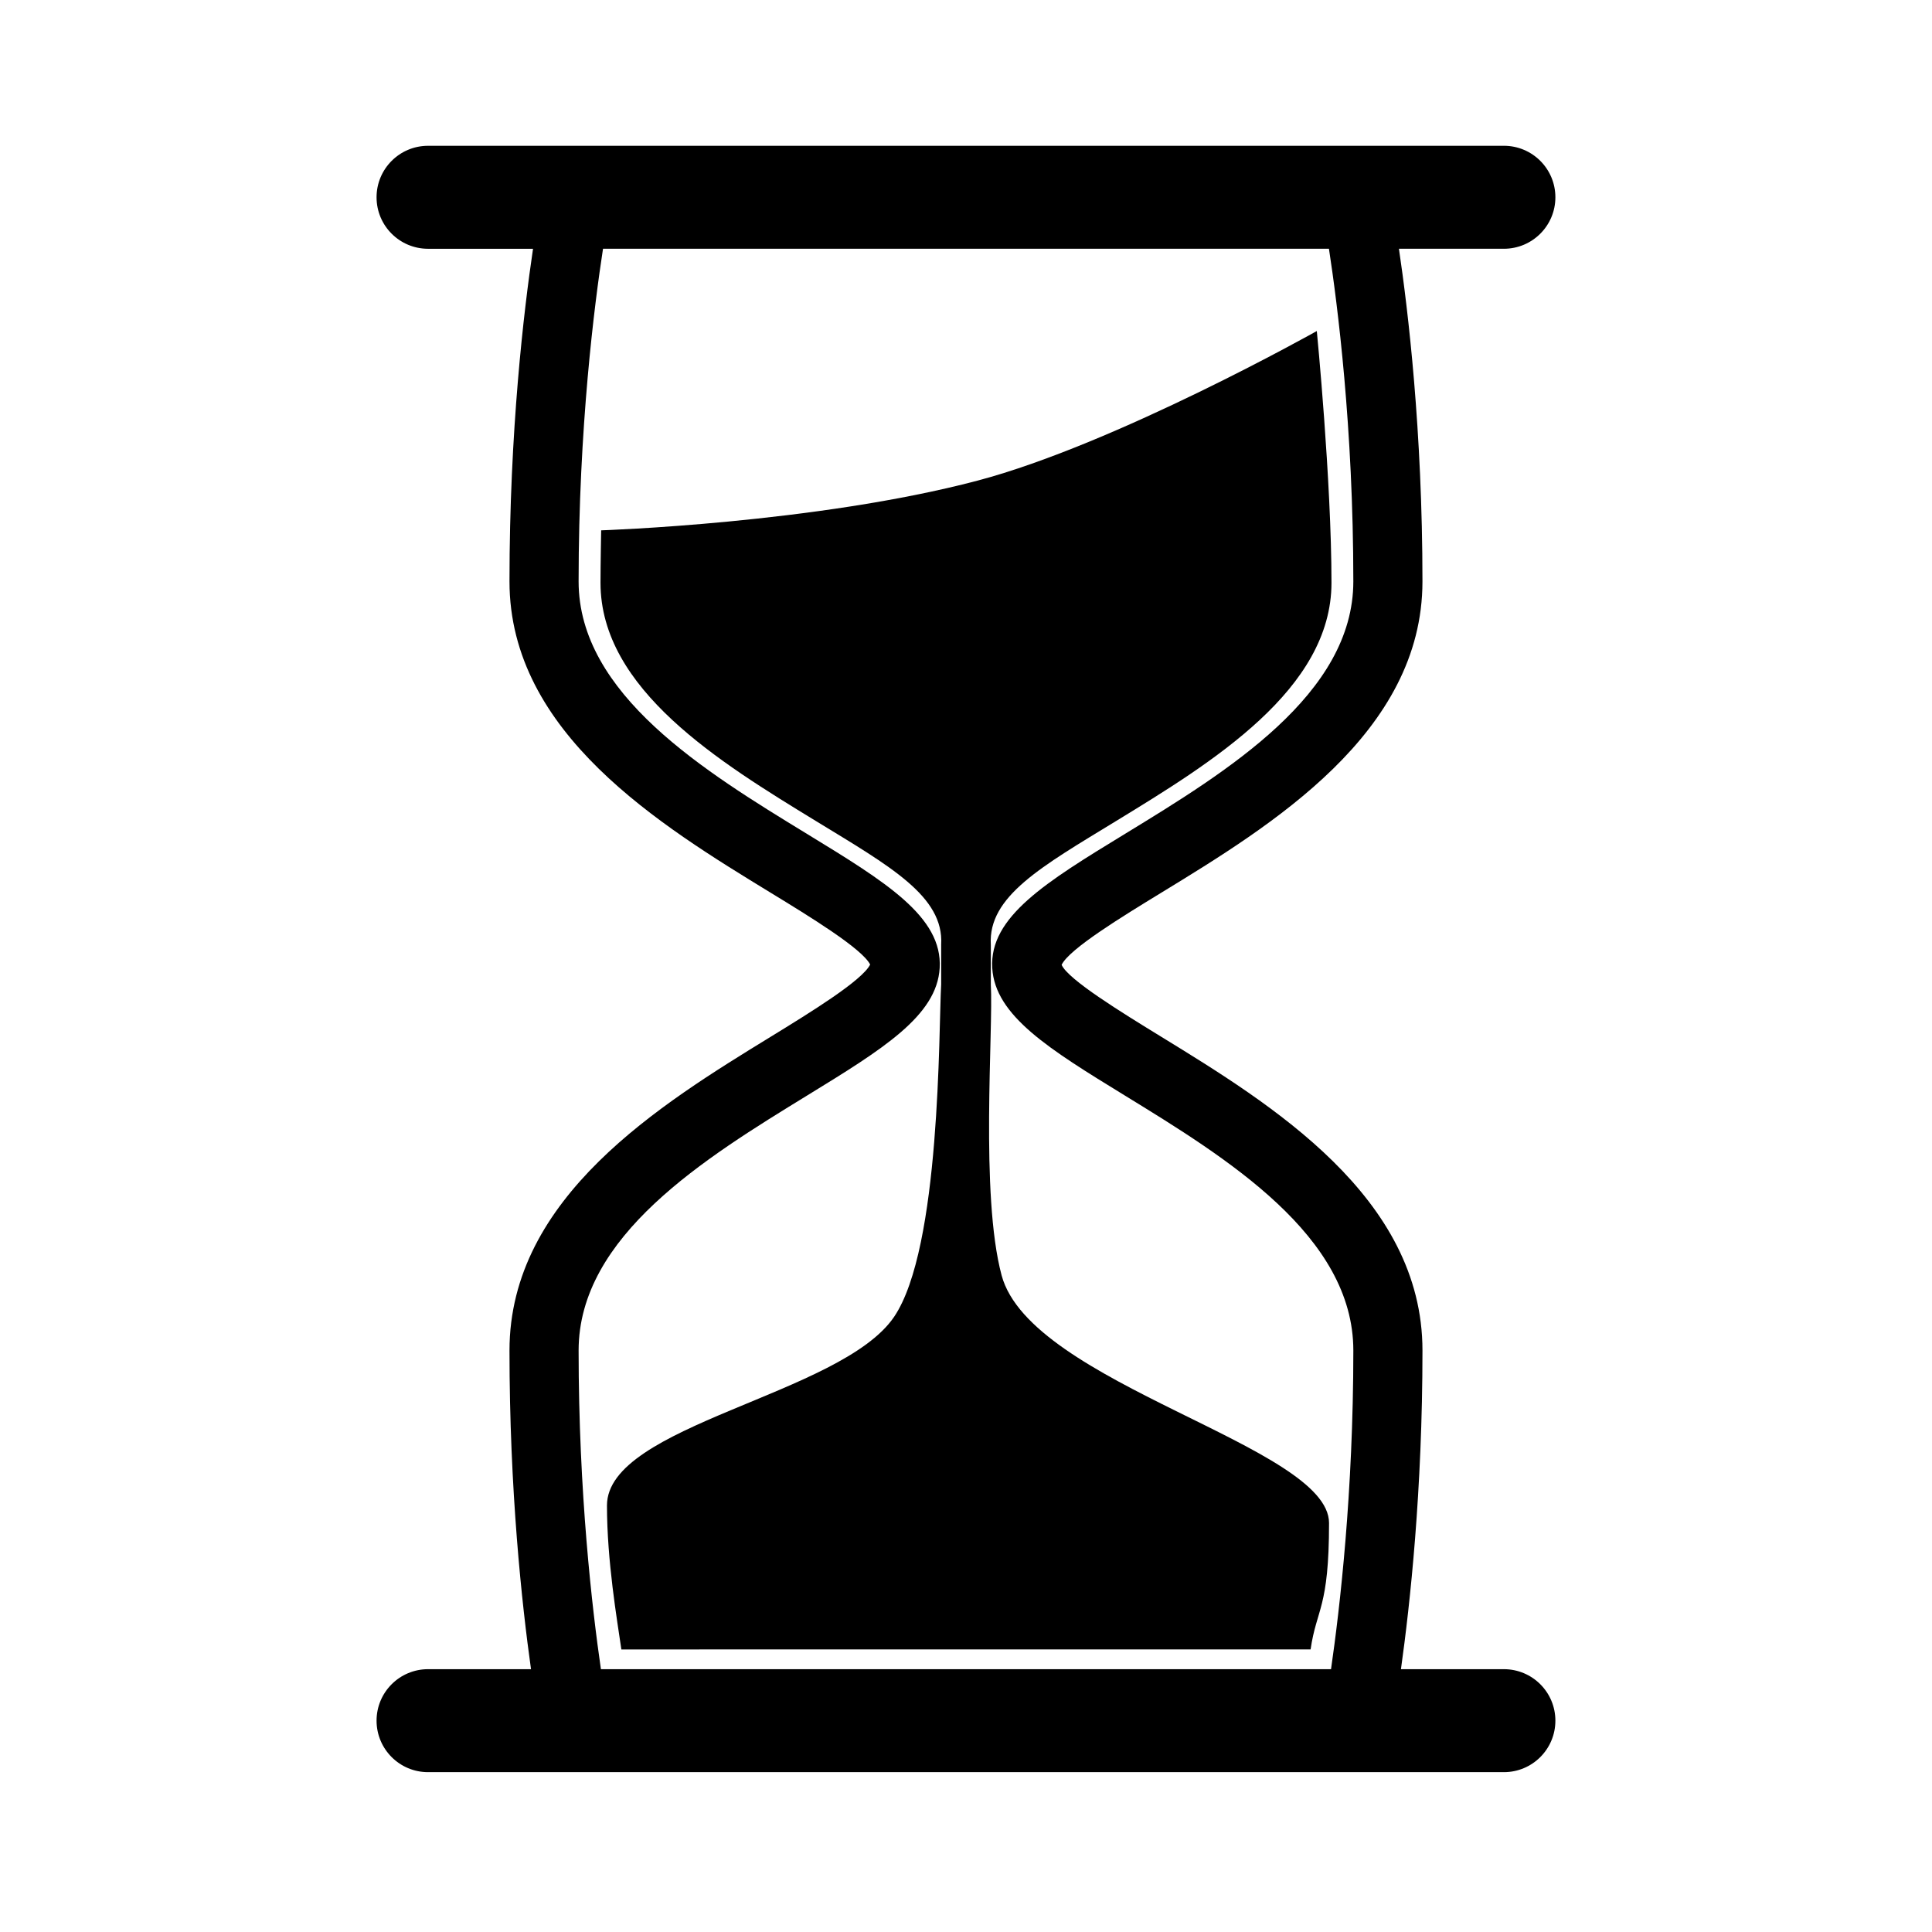
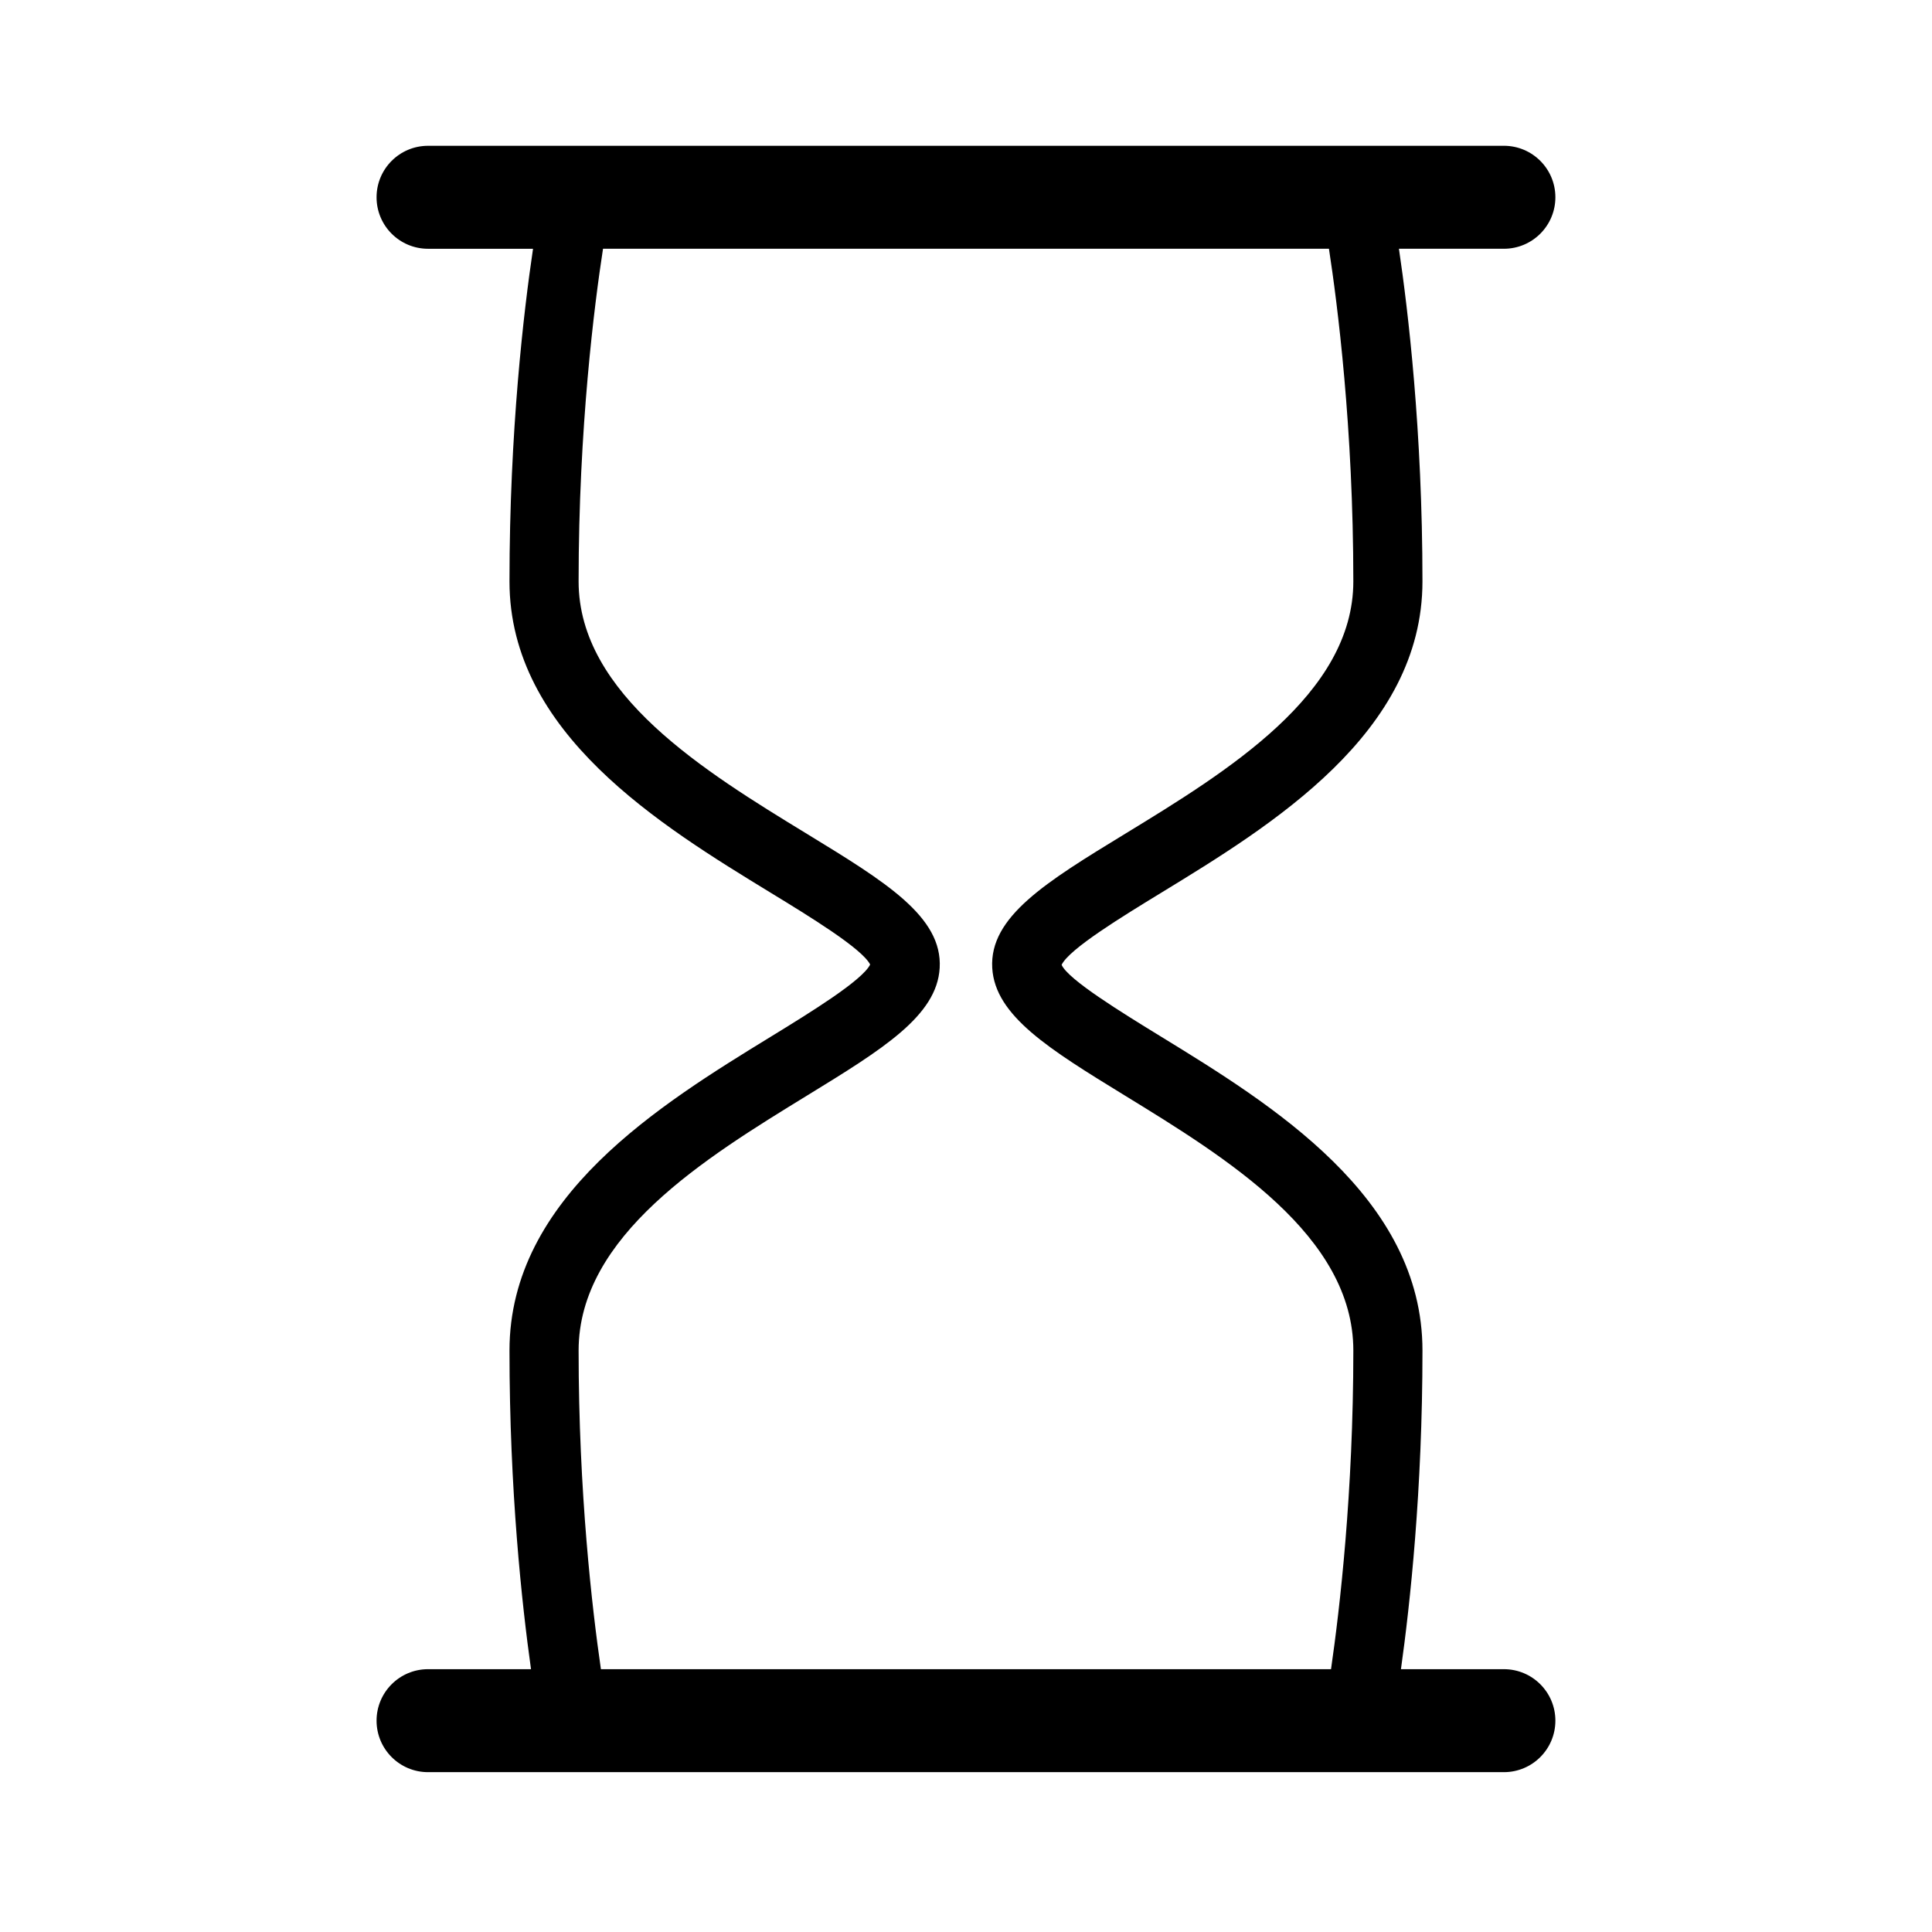
<svg xmlns="http://www.w3.org/2000/svg" fill="#000000" width="800px" height="800px" version="1.1" viewBox="144 144 512 512">
  <g>
    <path d="m542.55 586.35h-27.285c2.406-17.156 5.703-47.367 5.703-84.438 0-40.691-40.062-65.27-69.316-83.215-10.402-6.383-24.562-15.074-26.312-19 2.008-4.215 16.031-12.777 26.348-19.082 29.238-17.859 69.277-42.316 69.277-82.539 0-39.887-3.82-71.879-6.234-88.152h27.816c7.539 0 13.645-6.109 13.645-13.645s-6.109-13.645-13.645-13.645l-142.55 0.004h-142.56c-7.539 0-13.645 6.109-13.645 13.645 0 7.539 6.109 13.645 13.645 13.645h27.82c-2.418 16.273-6.238 48.266-6.238 88.152 0 40.227 40.043 64.684 69.277 82.539 10.246 6.258 24.145 14.754 26.305 18.992-2.106 4.258-16.016 12.793-26.266 19.086-29.254 17.945-69.316 42.527-69.316 83.215 0 37.07 3.297 67.277 5.703 84.438h-27.285c-7.539 0-13.645 6.109-13.645 13.645 0 7.539 6.109 13.645 13.645 13.645h285.11c7.539 0 13.645-6.109 13.645-13.645 0-7.539-6.106-13.645-13.645-13.645zm-45.812 0h-193.49c-2.316-15.98-5.91-46.777-5.91-84.438 0-30.434 33.586-51.047 60.578-67.602 19.957-12.246 34.375-21.09 35.109-33.781 0.789-13.578-14.301-22.797-35.18-35.547-26.957-16.465-60.508-36.957-60.508-66.906 0-40.773 4.223-73.59 6.469-88.152h192.38c2.238 14.566 6.461 47.383 6.461 88.152 0 29.949-33.551 50.441-60.508 66.906-20.887 12.754-35.973 21.965-35.184 35.547 0.742 12.691 15.16 21.535 35.117 33.781 26.992 16.559 60.578 37.168 60.578 67.602-0.004 37.59-3.594 68.426-5.914 84.438z" />
-     <path d="m409.43 481.95c-5.715-21.352-2.156-65.047-2.852-77.023v-10.59h-0.004c-0.742-12.809 13.492-20.719 33.195-32.754 25.43-15.535 57.086-34.867 57.086-63.129 0-27.102-3.887-66.73-3.887-66.73s-53.312 29.973-89.918 39.648c-42.859 11.328-99.734 13.172-99.734 13.172s-0.176 9.152-0.176 13.91c0 28.254 31.656 47.59 57.09 63.129 19.703 12.031 33.938 19.941 33.191 32.754v10.59h-0.004c-0.691 11.977-0.055 69.832-12.504 88.094-14.121 20.711-76.07 28.594-76.059 49.953 0.008 14.734 2.656 30.164 3.816 38.145l91.328-0.004h91.324c1.582-10.91 4.887-10.852 4.887-33.504 0-20.43-79.043-36.73-86.781-65.66z" />
  </g>
</svg>